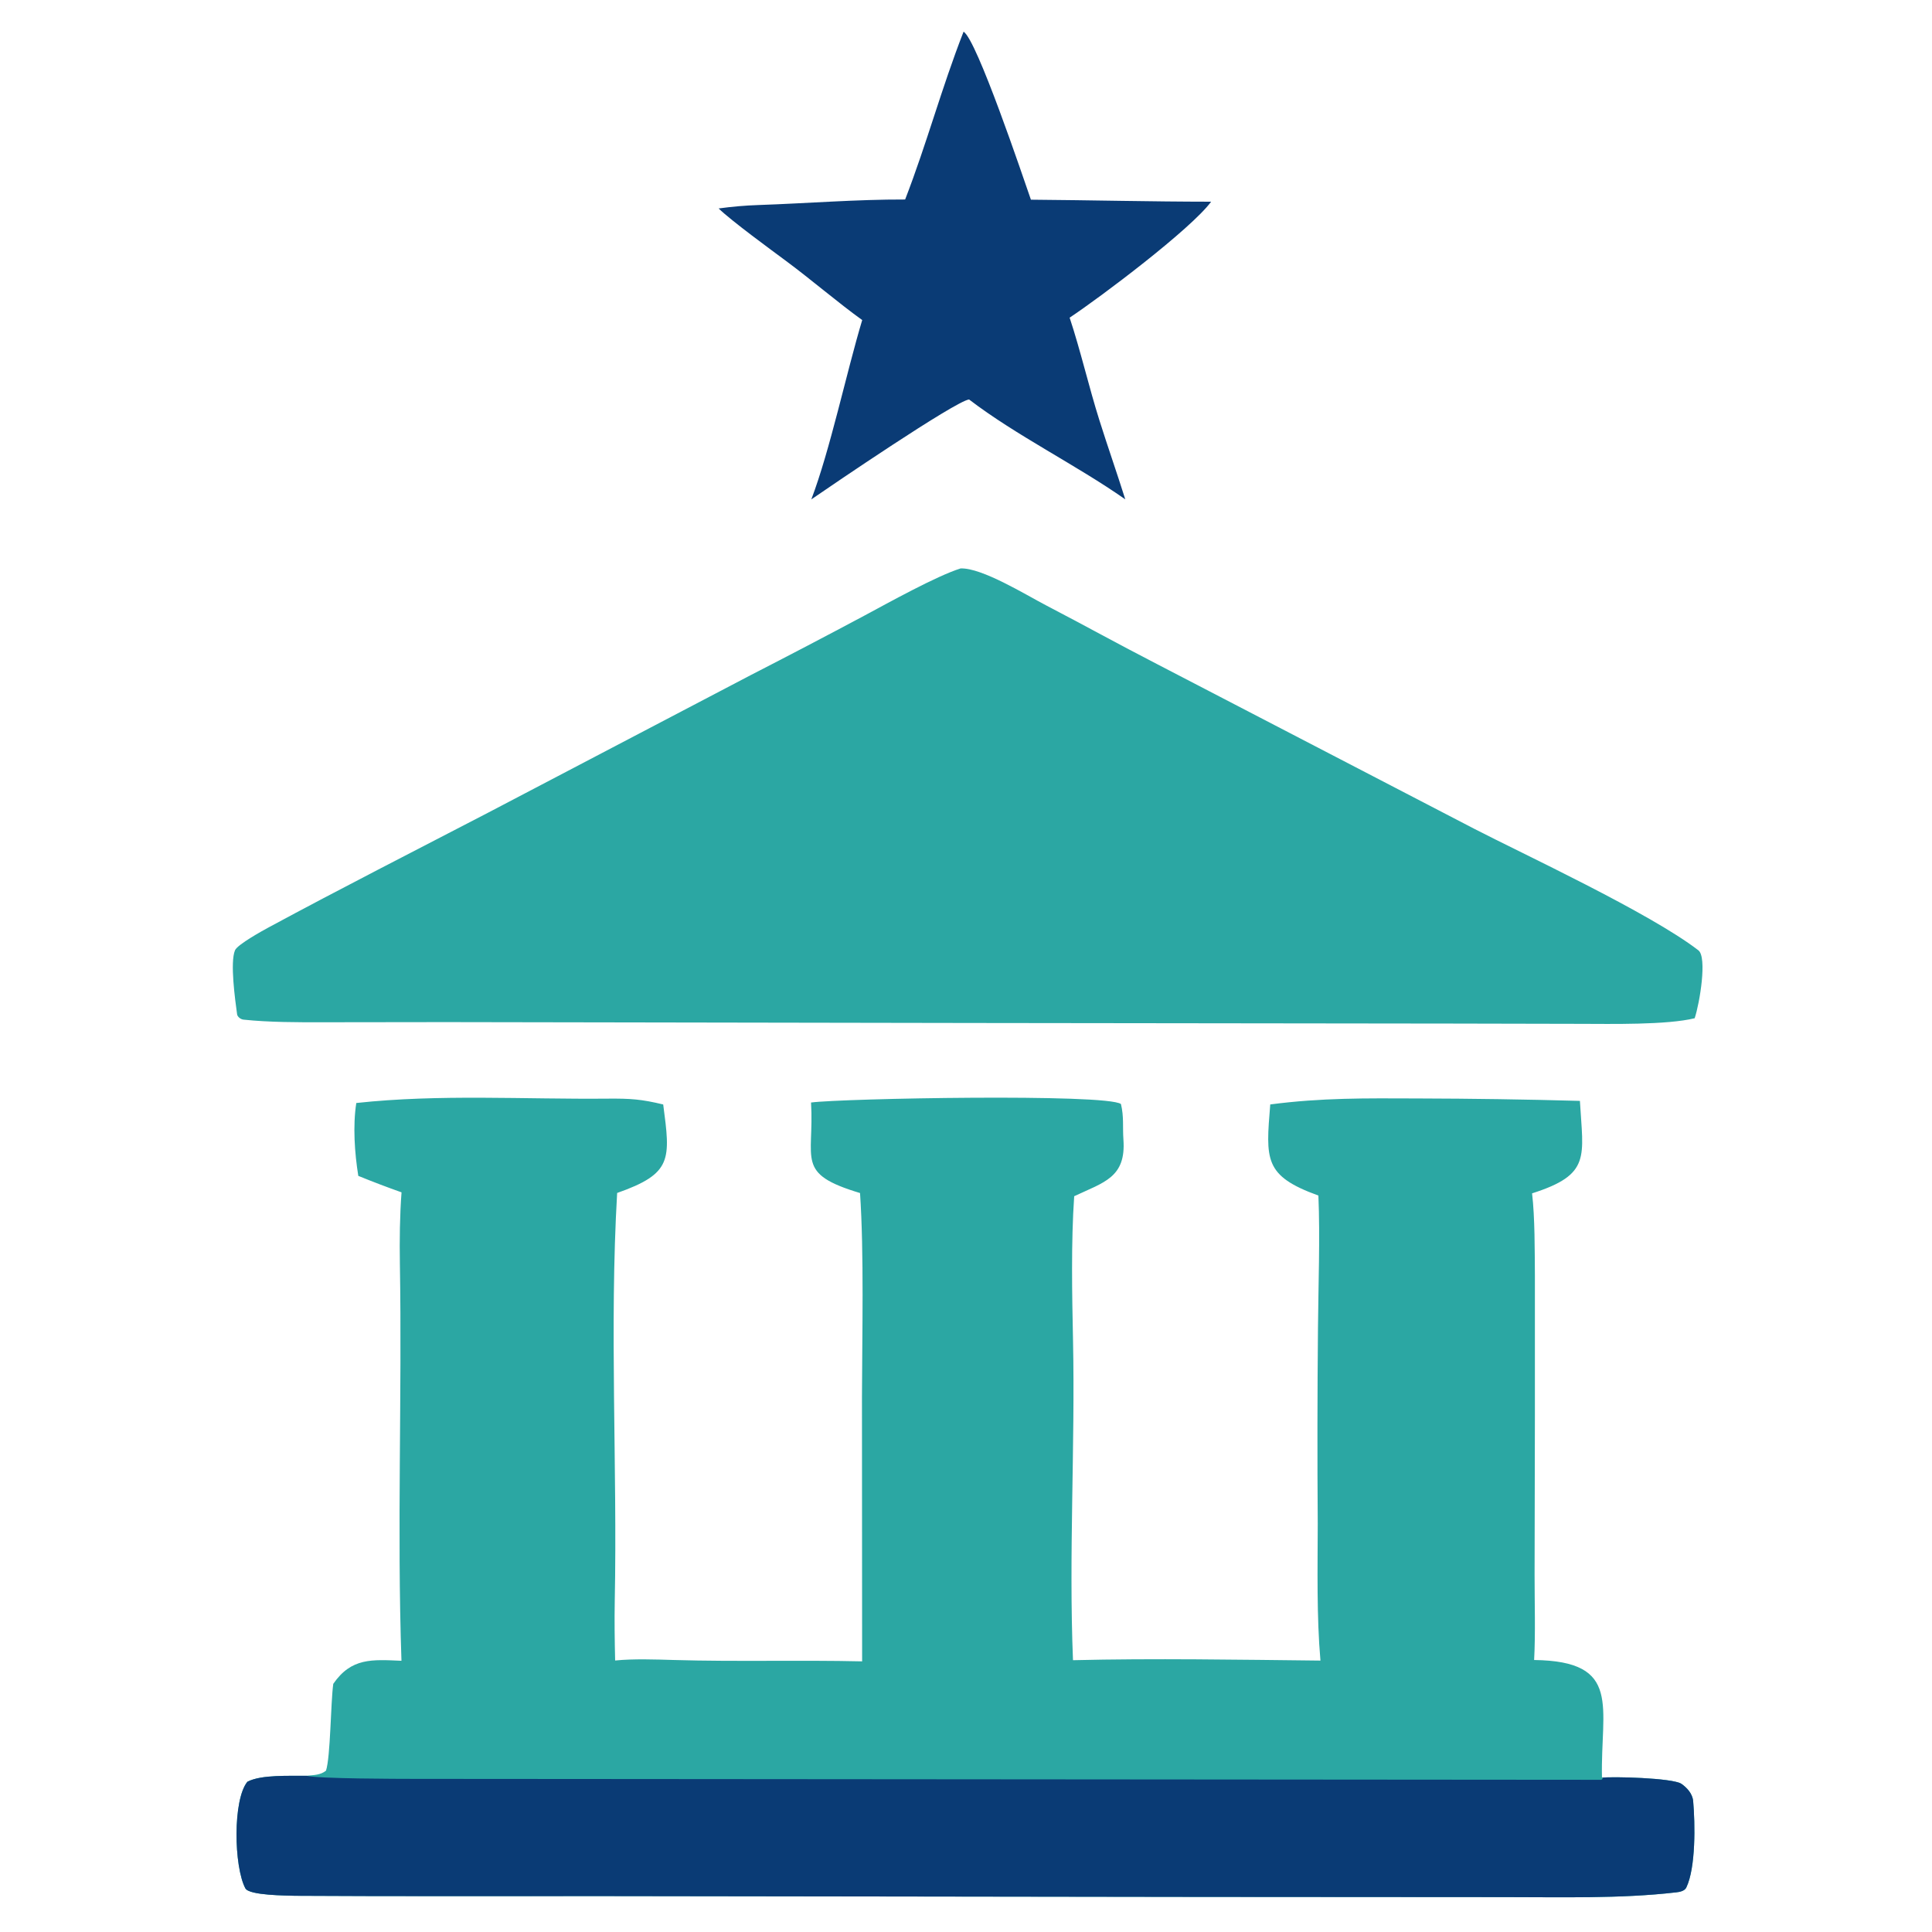
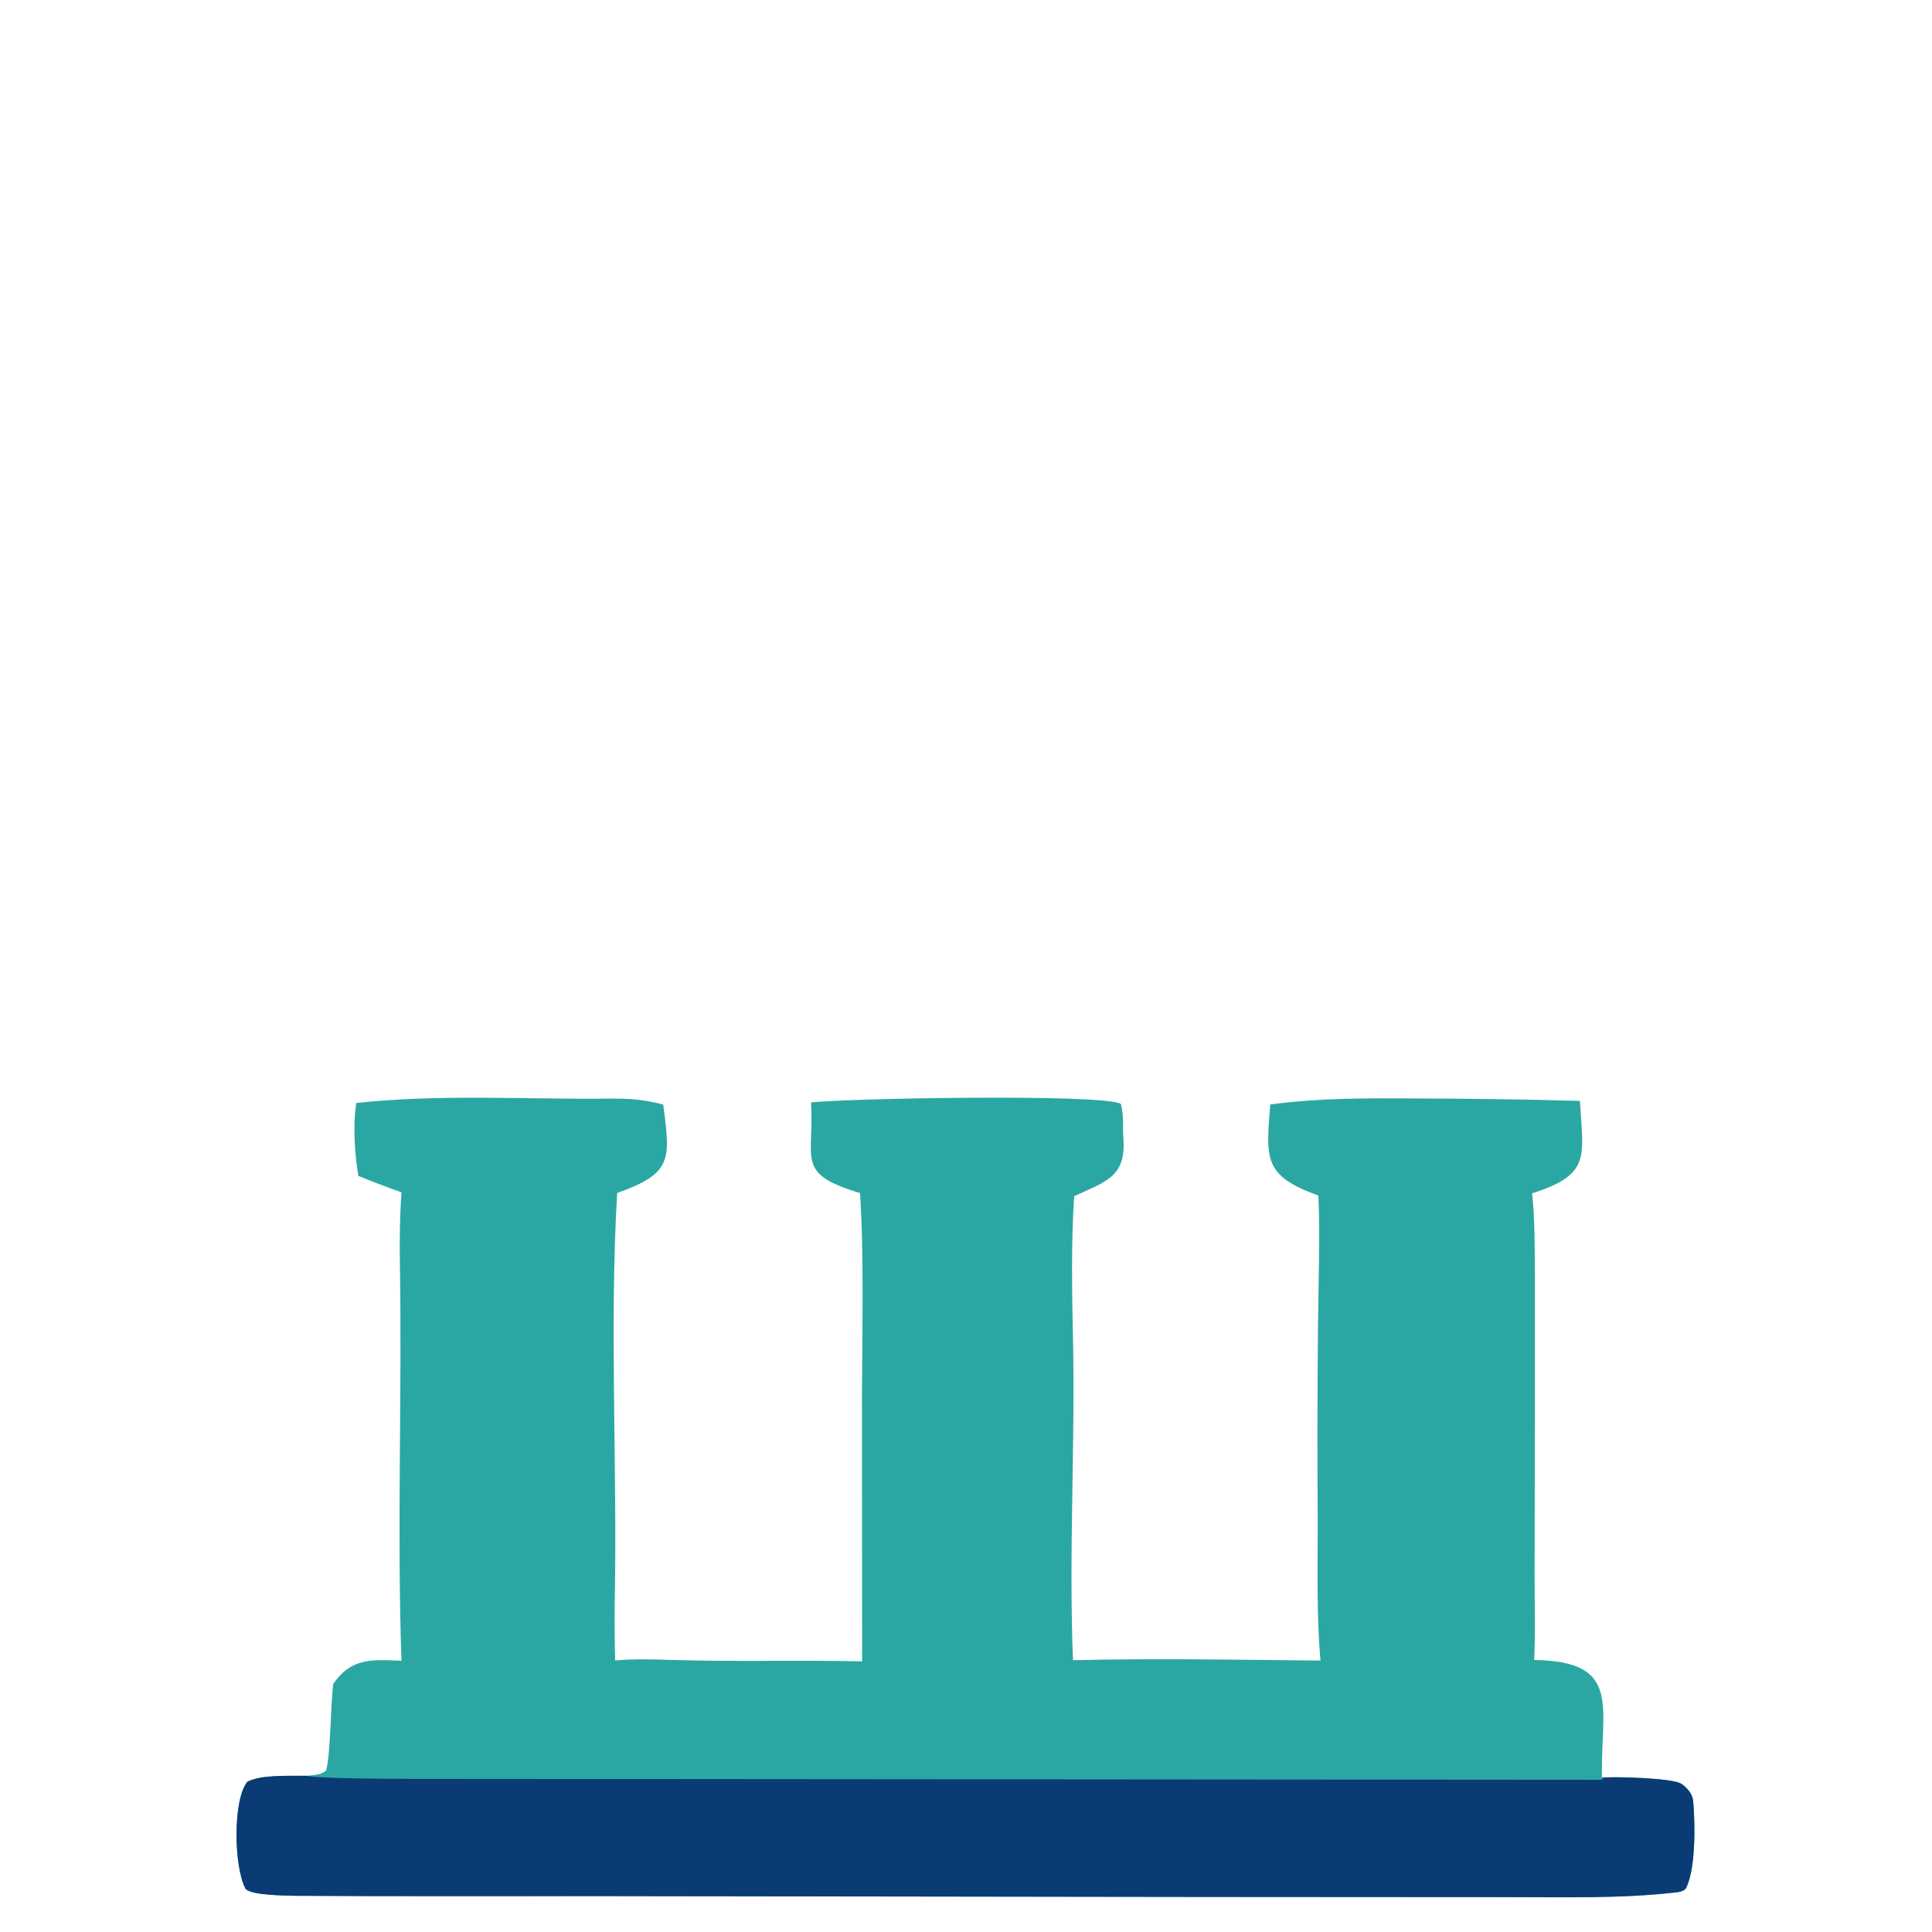
<svg xmlns="http://www.w3.org/2000/svg" version="1.2" viewBox="0 0 500 500" width="500" height="500">
  <style>
		.s0 { fill: #2ba7a3 } 
		.s1 { fill: #0a3b75 } 
	</style>
  <path class="s0" d="m209.9 285.33c8.06-1.07 76.44-2.35 80.2 0.39 0.8 3.3 0.41 5.97 0.64 9.18 0.72 9.87-5.09 11.07-12.74 14.68-0.82 11.88-0.55 25.44-0.3 37.45 0.56 27.28-1.12 55.47-0.01 82.63 20.65-0.51 43.32-0.12 64.04 0.1-1-11.43-0.72-23.9-0.7-35.43q-0.18-25.31 0.06-50.61c0.09-10.92 0.57-23.53 0.11-34.31-14.17-5.13-13.61-9.3-12.46-23.58 13.33-1.74 24.65-1.6 38.08-1.55q21.03 0.05 42.06 0.63c0.82 14.52 2.96 19.04-12.38 23.93 0.74 6.28 0.68 14.86 0.73 21.33v36.06l-0.08 41.35c-0.01 6.83 0.25 15.39-0.12 22.03 22.92 0.29 17.15 12.21 17.56 30.46 2.4-0.34 18.38 0.03 20.6 1.61 1.27 0.9 2.83 2.43 3 4.47 0.51 5.77 0.7 17.19-1.77 22.33-0.44 0.94-1.79 1.17-2.64 1.26-14.4 1.68-30.13 1.22-44.65 1.23l-77.99-0.05-154.45-0.21c-26.75-0.02-53.57 0.08-80.32-0.08-2.14-0.08-11.89-0.07-12.87-1.93-2.99-5.65-3.28-22.94 0.53-27.59 3.61-1.89 10.95-1.47 15.29-1.54 1.89-0.2 3.59-0.15 5.05-1.32 1.17-3.59 1.2-17.44 1.88-22.47 4.7-6.81 10.06-6.29 17.65-5.97-1.17-34.03 0.17-68.72-0.41-102.82-0.1-5.84-0.02-12.59 0.43-18.41q-5.64-2-11.19-4.26c-0.95-5.9-1.44-12.92-0.52-18.86 21.52-2.34 43.5-0.92 65.1-1.13 5.84-0.05 8.71 0.15 14.33 1.51 1.87 14.24 2.42 17.86-11.92 22.9-2.02 34.7 0.07 70.85-0.62 105.68-0.09 5.03-0.02 10.29 0.1 15.32 4.73-0.48 10.47-0.27 15.28-0.13 16.2 0.47 32.45-0.02 48.64 0.35l-0.04-68.45c0.04-15.99 0.55-37.15-0.5-52.75-16.83-5.06-11.8-8.52-12.68-23.43z" />
  <path class="s1" d="m414.59 460.07c2.4-0.34 18.38 0.03 20.6 1.61 1.27 0.9 2.83 2.43 3 4.47 0.51 5.77 0.7 17.19-1.77 22.33-0.44 0.94-1.79 1.17-2.64 1.26-14.4 1.68-30.13 1.22-44.65 1.23l-77.99-0.05-154.45-0.21c-26.75-0.02-53.57 0.08-80.32-0.08-2.14-0.08-11.89-0.07-12.87-1.93-2.99-5.65-3.28-22.94 0.53-27.59 3.61-1.89 10.95-1.47 15.29-1.54 3.08 0.78 23.67 0.79 27.91 0.8l57.13 0.04 250.09 0.2 0.36-0.32z" />
-   <path class="s0" d="m248.6 147.11c5.51-0.21 16.86 6.81 22.04 9.51 9.58 4.99 19.1 10.25 28.71 15.2l82.26 42.71c12.35 6.39 45.31 21.68 57.93 31.41 2.3 1.77 0.36 13.61-0.96 17.58-7.22 1.77-21.78 1.46-29.52 1.45l-32.98-0.07-123.56-0.15-137.07-0.23-31.64 0.04c-6.5 0.02-14.25 0.02-20.79-0.68-0.75-0.08-1.57-0.73-1.66-1.39-0.51-3.76-1.86-13.45-0.54-16.56 0.65-1.51 7.25-5.13 8.65-5.89 18.78-10.14 37.81-19.82 56.74-29.66l67.96-35.6q14.81-7.6 29.5-15.44c6.15-3.29 18.72-10.3 24.93-12.23z" />
-   <path class="s1" d="m249.37 8.2c3.44 2.04 15.38 37.62 17.43 43.48 15.59 0.12 30.96 0.51 46.64 0.52-5.24 7.1-28.63 24.71-36.62 30.01 2.79 8.38 5 18 7.7 26.54 2.17 6.9 4.54 13.61 6.7 20.48-12.69-8.9-28.23-16.51-40.43-25.85-3.65 0.49-35.64 22.29-40.82 25.86 4.88-12.84 9.03-32.62 13.17-46.41-6.25-4.49-13.24-10.5-19.64-15.24-4.12-3.06-14.16-10.39-17.52-13.64 3.5-0.48 6.82-0.77 10.34-0.89 12.59-0.43 25.34-1.47 37.93-1.43 5.68-14.69 9.37-28.7 15.12-43.43z" />
+   <path class="s1" d="m249.37 8.2z" />
</svg>